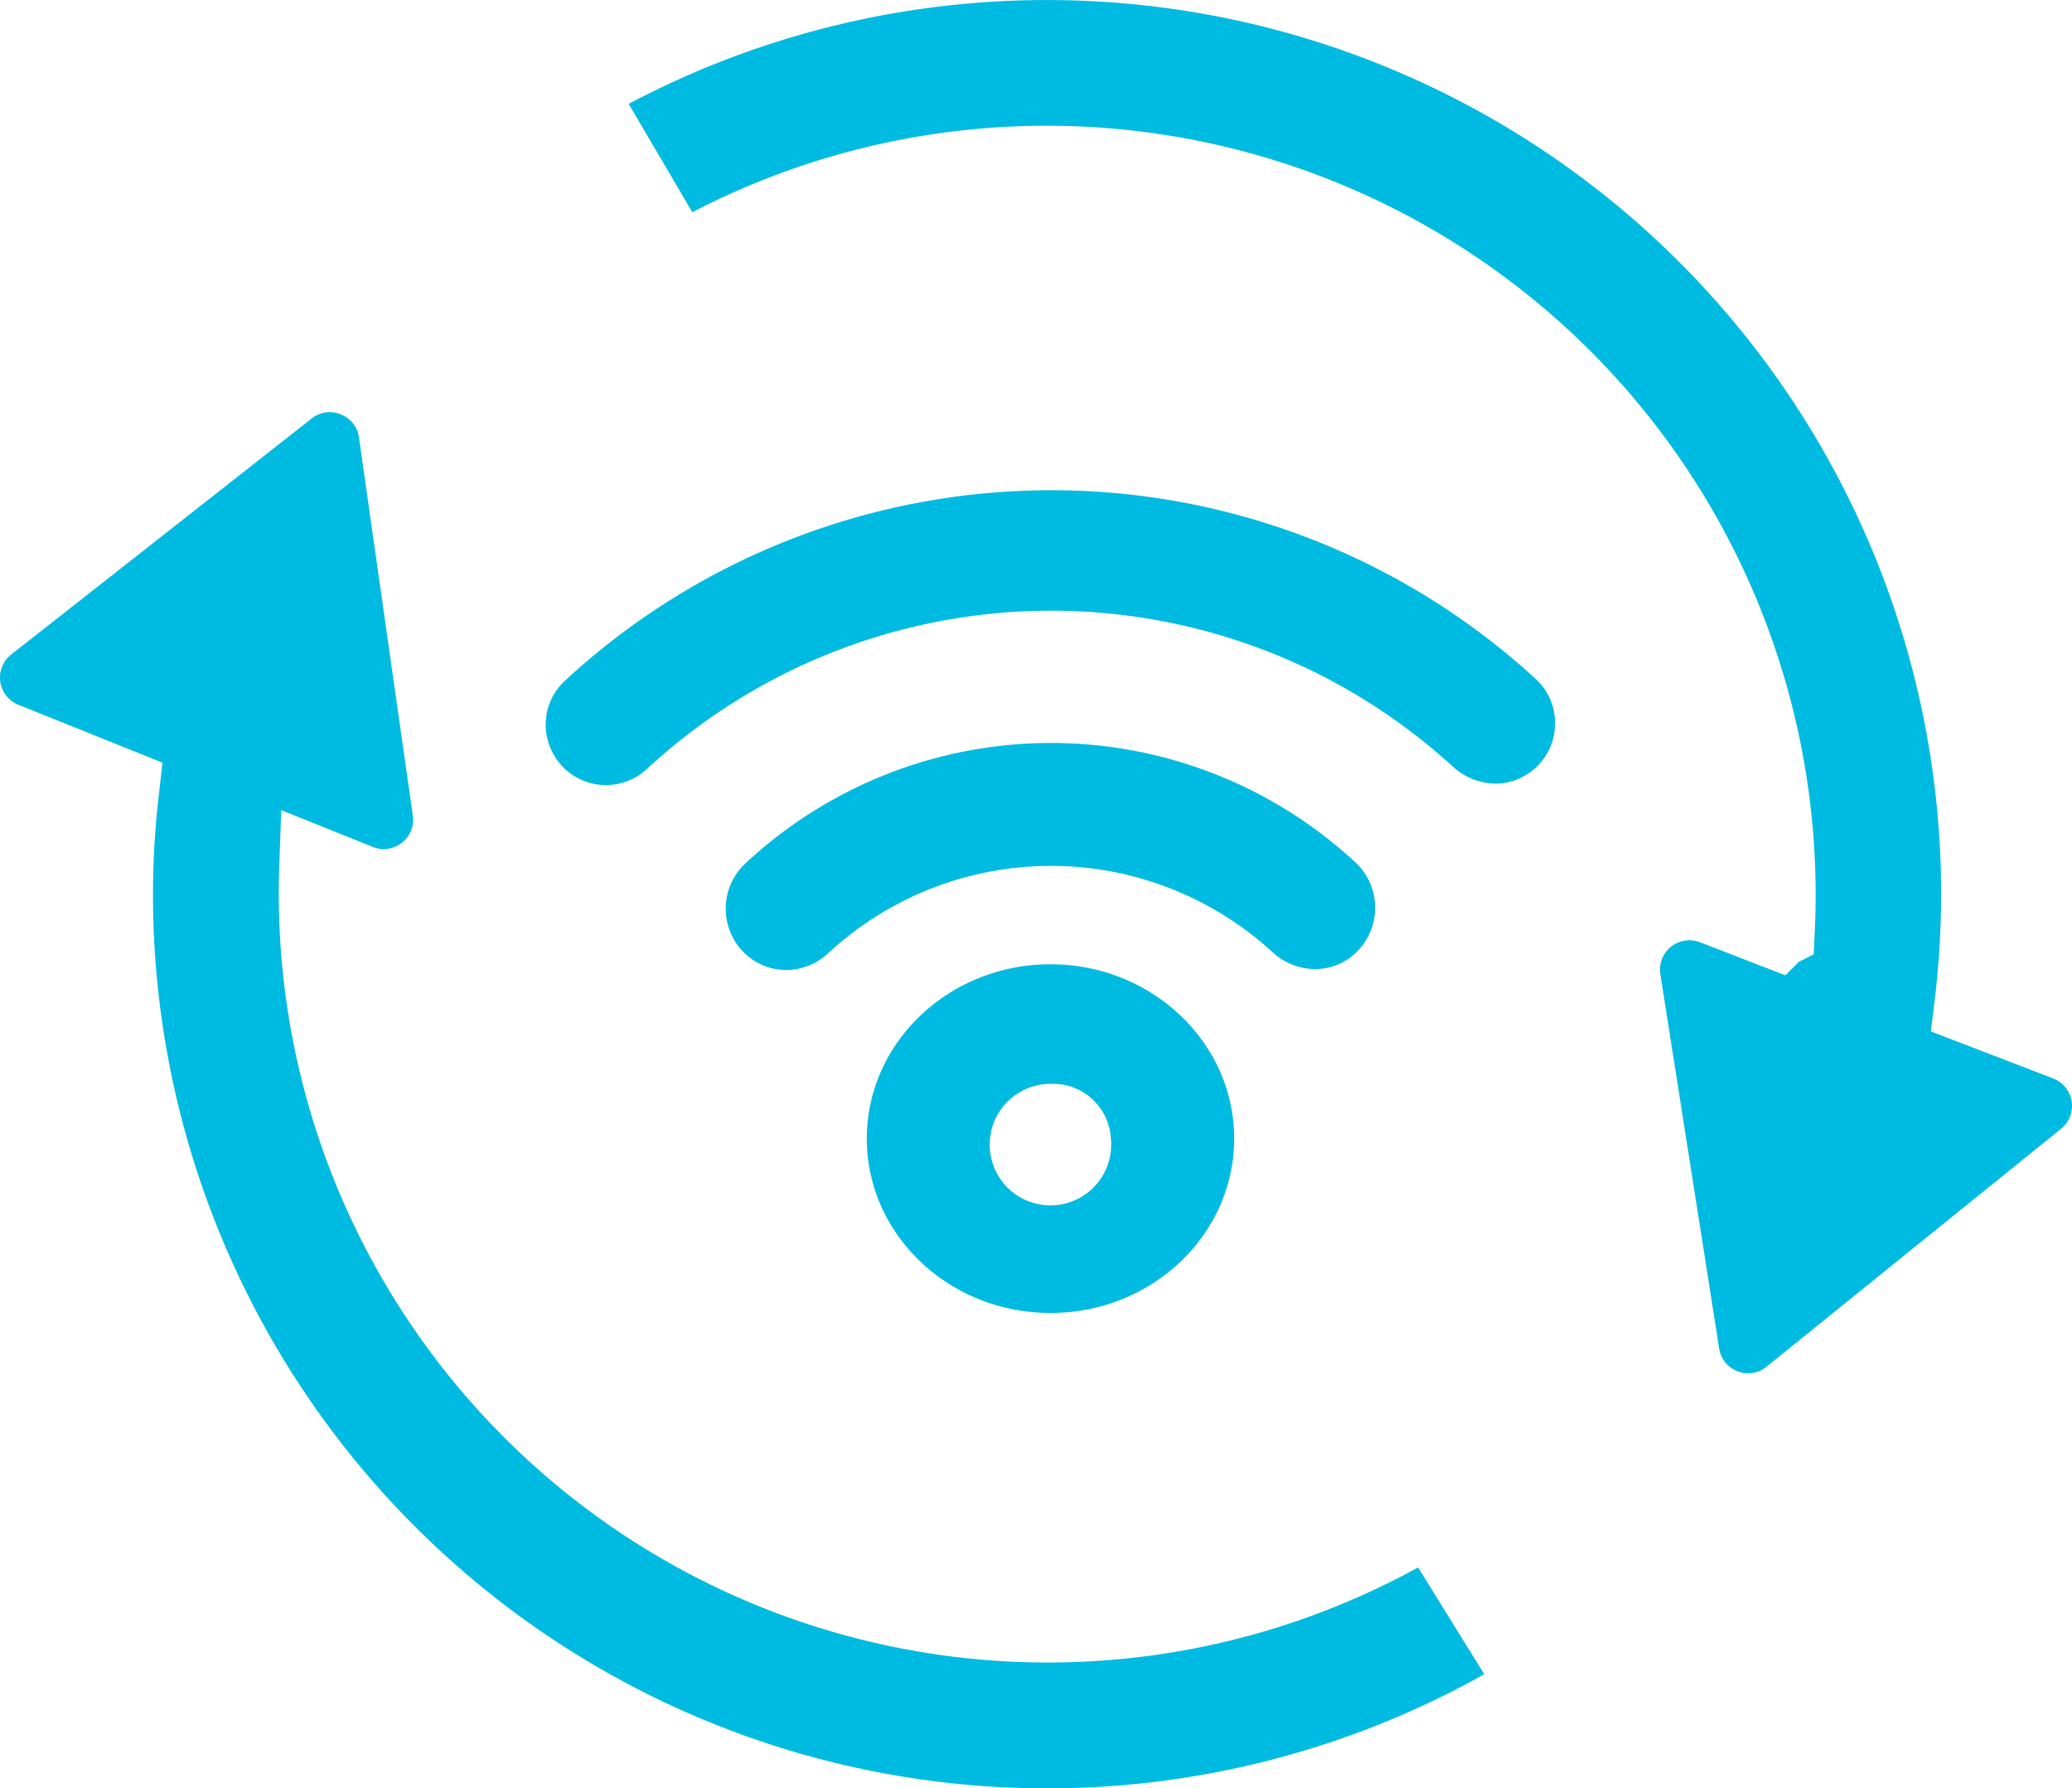
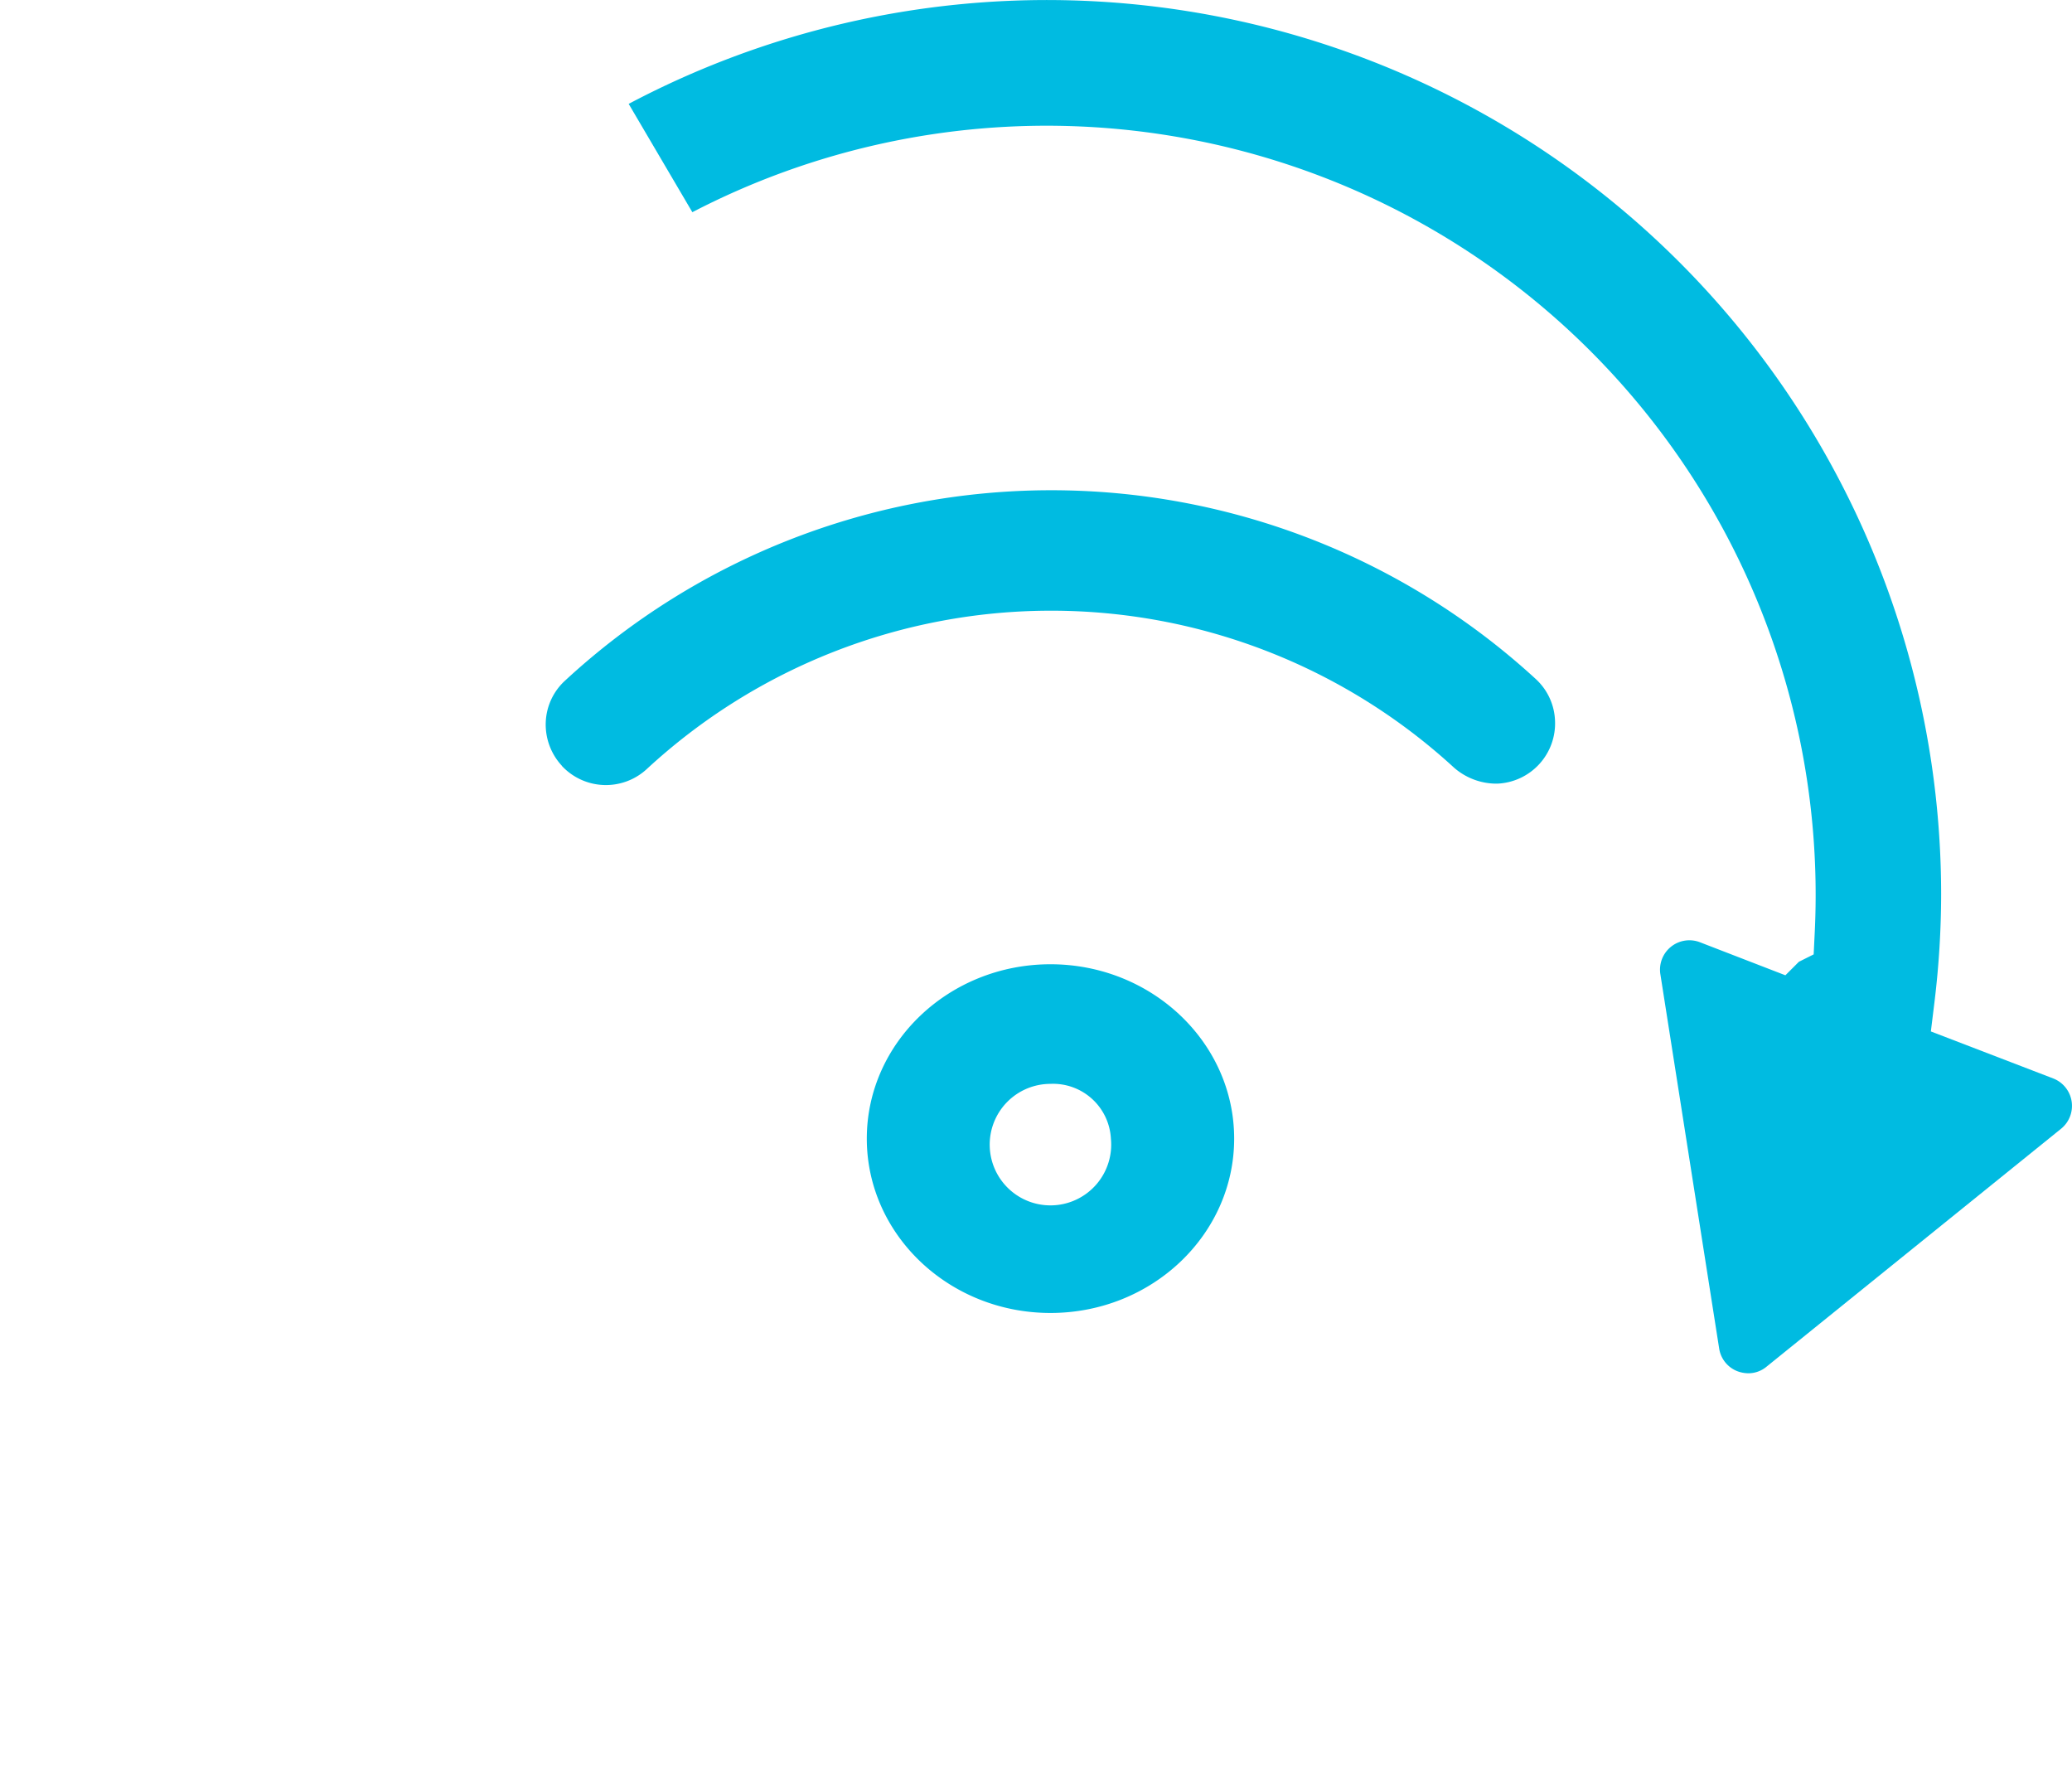
<svg xmlns="http://www.w3.org/2000/svg" width="124.087" height="107.083" viewBox="0 0 124.087 107.083">
  <g id="Group_893" data-name="Group 893" transform="translate(-1761.229 -1047.068)">
-     <path id="Path_1333" data-name="Path 1333" d="M1781.63,1052.787a1.708,1.708,0,0,0-1.737.248l-17.994,14.133a1.754,1.754,0,0,0,.433,3.009l8.629,3.468-.2,1.762a52,52,0,0,0-.371,6.106,53.549,53.549,0,0,0,79.727,46.711l-3.963-6.393a46.052,46.052,0,0,1-68.2-42.046l.119-3.3,5.478,2.2a1.757,1.757,0,0,0,.667.133,1.788,1.788,0,0,0,1.074-.38,1.728,1.728,0,0,0,.658-1.635l-3.225-22.638A1.721,1.721,0,0,0,1781.63,1052.787Z" transform="translate(0 19.093)" fill="#00bbe1" />
    <path id="Path_1334" data-name="Path 1334" d="M1848.355,1100.605a53.554,53.554,0,0,0-78.6-47.317l3.813,6.486a46.056,46.056,0,0,1,67.219,43.084l-.066,1.357-.884.442-.809.809-5.12-1.979a1.759,1.759,0,0,0-2.368,1.913l3.521,22.412a1.739,1.739,0,0,0,1.1,1.365,1.918,1.918,0,0,0,.654.12,1.7,1.7,0,0,0,1.082-.393l17.645-14.252a1.762,1.762,0,0,0-.477-3.009l-7.325-2.814.221-1.8A53.7,53.7,0,0,0,1848.355,1100.605Z" transform="translate(29.124 0)" fill="#00bbe1" />
    <g id="Group_892" data-name="Group 892" transform="translate(1793.914 1076.421)">
-       <path id="Path_1335" data-name="Path 1335" d="M1808.774,1064.286a26.82,26.82,0,0,0-36.532.066,3.7,3.7,0,0,0-.23,5.178,3.6,3.6,0,0,0,2.588,1.2,3.714,3.714,0,0,0,2.55-.958,19.632,19.632,0,0,1,26.733-.044,3.79,3.79,0,0,0,2.629.945h.026a3.522,3.522,0,0,0,2.483-1.206,3.711,3.711,0,0,0-.247-5.182Z" transform="translate(-1760.288 -1042.002)" fill="#00bbe1" />
      <path id="Path_1336" data-name="Path 1336" d="M1769.593,1070.213l0,.009a3.606,3.606,0,0,0,5.085.185,35.666,35.666,0,0,1,48.346-.079,3.859,3.859,0,0,0,2.585.954,3.61,3.61,0,0,0,3.459-3.786,3.564,3.564,0,0,0-1.162-2.487,42.889,42.889,0,0,0-58.119.1,3.556,3.556,0,0,0-1.161,2.492A3.63,3.63,0,0,0,1769.593,1070.213Z" transform="translate(-1768.627 -1053.712)" fill="#00bbe1" />
      <path id="Path_1337" data-name="Path 1337" d="M1783.976,1060.137c-6.067,0-11,4.683-11,10.44s4.93,10.44,11,10.44,11-4.683,11-10.44S1790.037,1060.137,1783.976,1060.137Zm3.618,10.44a3.638,3.638,0,1,1-3.618-3.278A3.467,3.467,0,0,1,1787.594,1070.577Z" transform="translate(-1753.75 -1031.752)" fill="#00bbe1" />
    </g>
  </g>
</svg>